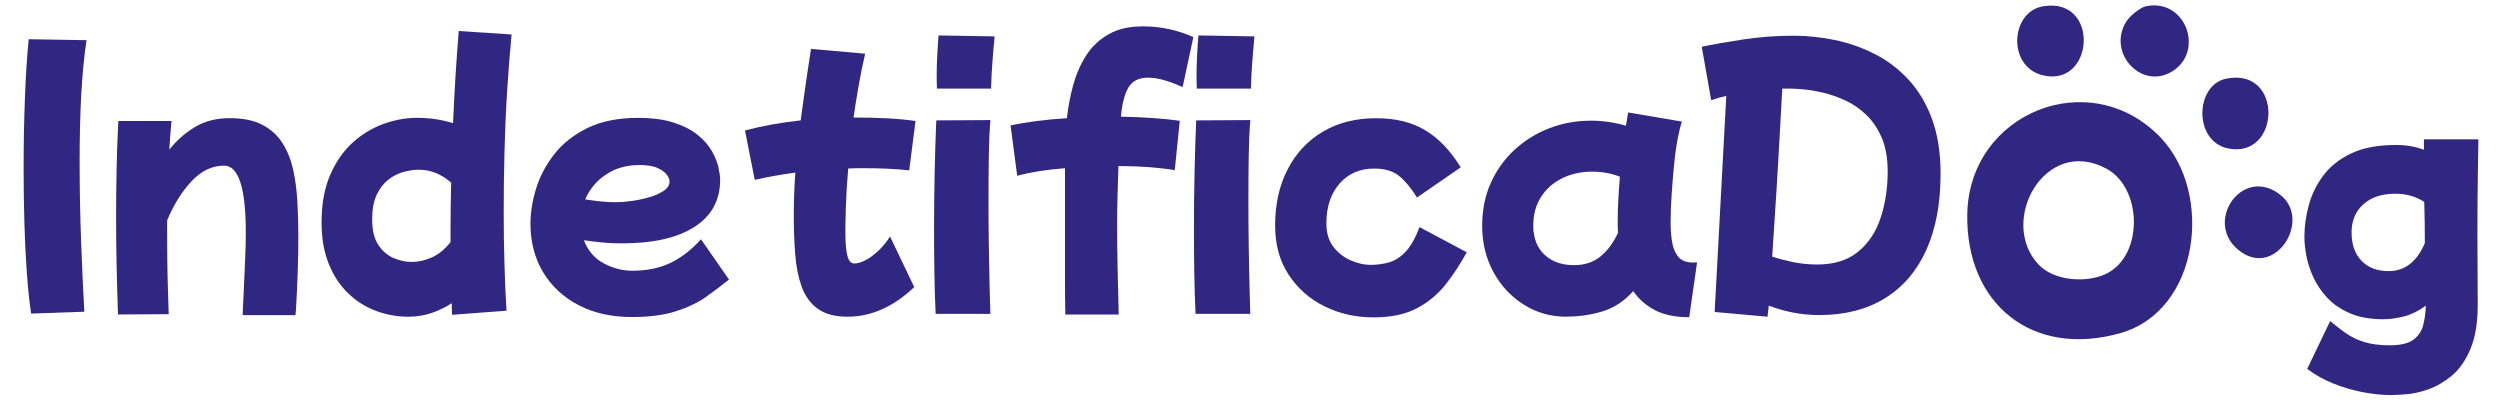
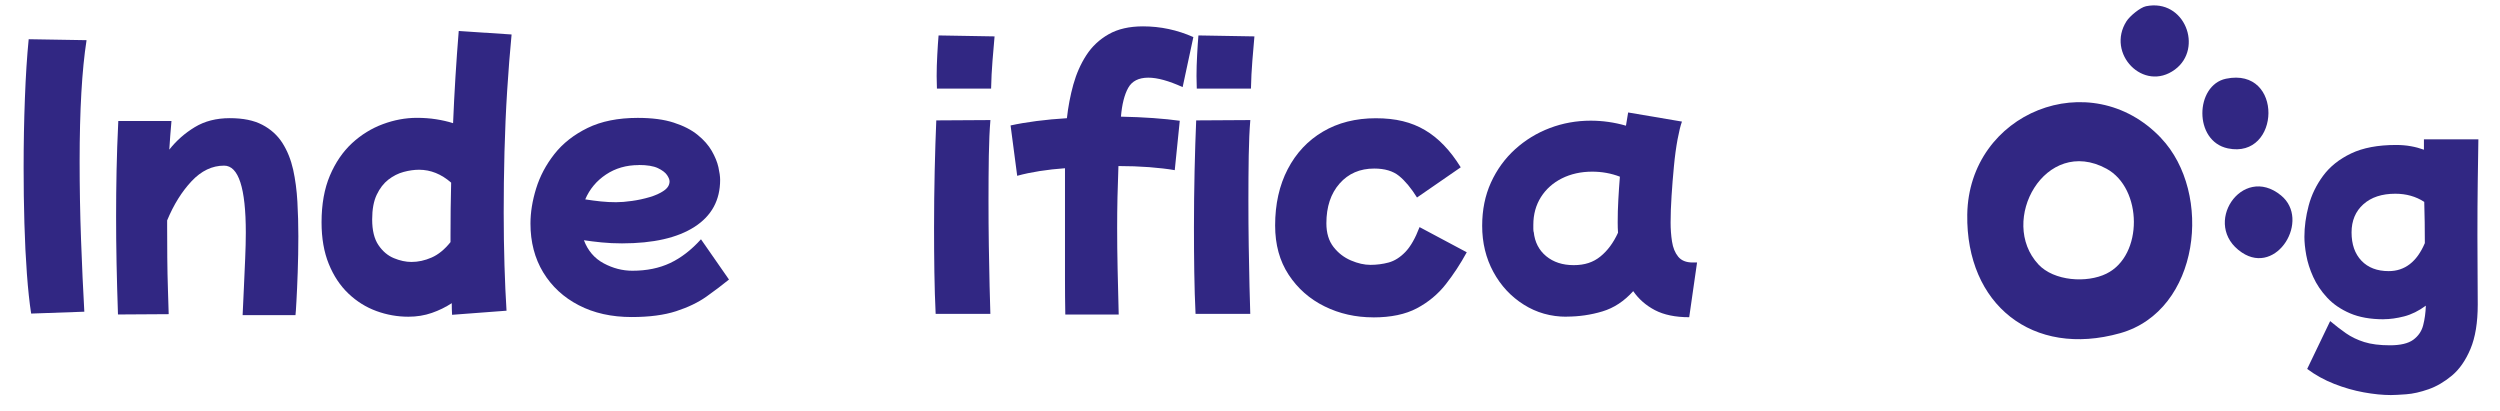
<svg xmlns="http://www.w3.org/2000/svg" id="Capa_1" version="1.1" viewBox="0 0 548.2 90.11">
  <defs>
    <style>
      .st0 {
        fill: #312783;
      }

      .st1 {
        isolation: isolate;
      }
    </style>
  </defs>
  <path class="st0" d="M473.87,30.27c11.46,12.08,8.55,37.85-8.96,42.79-19.22,5.41-33.82-6.31-33.53-26.01.33-22.37,27.03-33.09,42.5-16.78h-.01ZM446.99,57.99c3.4,3.65,10.61,4.13,14.9,2.02,8.12-3.97,7.94-18.71.03-23.01-13.44-7.31-23.82,11.46-14.93,20.99Z" />
  <path class="st0" d="M470.56,1.37c8.51-1.75,12.65,9.23,6.36,13.88-6.88,5.08-15.16-3.53-10.61-10.61.71-1.1,2.97-3,4.26-3.27h-.01Z" />
  <path class="st0" d="M488.12,17.26c12.68-2.62,11.99,17.68.42,15.28-7.59-1.58-7.21-13.87-.42-15.28Z" />
-   <path class="st0" d="M447.99,1.38c12.63-2.12,11.25,18.11-.23,15.08-7.64-2.01-6.88-13.88.23-15.08Z" />
  <path class="st0" d="M500.18,42.85c6.53,5.34-.87,17.67-8.57,12.53-9.03-6.02,0-19.56,8.57-12.53Z" />
  <g class="st1">
    <g class="st1">
      <path class="st0" d="M6.83,68.76c-.37-2.39-.68-5.29-.93-8.69-.25-3.4-.44-7.11-.55-11.11-.12-4-.17-8.07-.17-12.21,0-5.2.09-10.26.28-15.18.18-4.92.46-9.25.83-12.97l12.69.21c-.51,3.27-.89,7.11-1.14,11.52-.25,4.42-.38,9.43-.38,15.04s.1,11.43.31,17.18c.21,5.75.45,11.02.72,15.8l-11.66.41Z" />
      <path class="st0" d="M25.87,68.97c-.14-4.05-.24-7.79-.31-11.25-.07-3.45-.1-6.85-.1-10.21s.03-6.73.1-10.11c.07-3.38.19-7,.38-10.87h11.66c-.18,2.07-.35,4.16-.48,6.28,1.56-1.98,3.43-3.62,5.59-4.93,2.16-1.31,4.71-1.97,7.66-1.97s5.28.48,7.14,1.45c1.86.97,3.33,2.3,4.42,4,1.08,1.7,1.86,3.65,2.35,5.83.48,2.19.79,4.53.93,7.04.14,2.51.21,5.03.21,7.55,0,2.76-.05,5.4-.14,7.93-.09,2.53-.18,4.64-.28,6.35-.09,1.7-.16,2.71-.21,3.04h-11.59c.09-1.89.18-3.9.28-6.04.09-2.14.18-4.25.28-6.35.09-2.09.14-3.99.14-5.69,0-9.8-1.59-14.7-4.76-14.7-2.62,0-5,1.14-7.14,3.42s-3.92,5.14-5.35,8.59v1.38c0,2.21.01,4.5.03,6.87.02,2.37.07,4.62.14,6.76s.13,3.99.17,5.55l-11.11.07Z" />
      <path class="st0" d="M89.55,69.45c-2.39,0-4.73-.41-7-1.24-2.28-.83-4.32-2.1-6.14-3.83-1.82-1.73-3.25-3.89-4.31-6.49-1.06-2.6-1.59-5.65-1.59-9.14,0-3.96.61-7.37,1.83-10.25,1.22-2.87,2.84-5.24,4.86-7.11,2.02-1.86,4.28-3.25,6.76-4.17,2.48-.92,4.97-1.38,7.45-1.38,1.47,0,2.87.1,4.21.31,1.33.21,2.58.49,3.73.86.14-3.36.31-6.74.52-10.14.21-3.4.45-6.76.72-10.07l11.59.76c-.37,3.82-.69,7.92-.97,12.31-.28,4.39-.47,8.87-.59,13.42-.12,4.55-.17,8.99-.17,13.31,0,4.05.06,7.9.17,11.56.11,3.66.26,6.98.45,9.97l-11.94.9c-.05-.87-.07-1.72-.07-2.55-1.33.87-2.79,1.59-4.38,2.14-1.59.55-3.3.83-5.14.83ZM81.61,48.13c0,2.39.46,4.27,1.38,5.62.92,1.36,2.05,2.31,3.38,2.86,1.33.55,2.62.83,3.86.83,1.47,0,2.94-.32,4.42-.97,1.47-.64,2.85-1.77,4.14-3.38v-1.59c0-3.73.04-7.54.14-11.45-2.16-1.89-4.51-2.83-7.04-2.83-1.06,0-2.19.16-3.38.48-1.2.32-2.31.89-3.35,1.69-1.03.8-1.89,1.91-2.55,3.31-.67,1.4-1,3.21-1,5.42Z" />
      <path class="st0" d="M138.53,69.52c-4.42,0-8.29-.86-11.62-2.59-3.33-1.72-5.93-4.13-7.8-7.21-1.86-3.08-2.79-6.65-2.79-10.69,0-2.44.41-5,1.24-7.69.83-2.69,2.16-5.21,4-7.55,1.84-2.35,4.27-4.25,7.28-5.73,3.01-1.47,6.68-2.21,11-2.21,3.13,0,5.76.34,7.9,1.04,2.14.69,3.89,1.59,5.24,2.69,1.36,1.1,2.39,2.28,3.1,3.52.71,1.24,1.2,2.43,1.45,3.55.25,1.13.38,2.06.38,2.79,0,4.46-1.87,7.9-5.62,10.31-3.75,2.41-9.05,3.62-15.9,3.62-1.56,0-3.05-.07-4.45-.21-1.4-.14-2.7-.3-3.9-.48.87,2.3,2.32,3.99,4.35,5.07,2.02,1.08,4.12,1.62,6.28,1.62,3.13,0,5.89-.56,8.28-1.69,2.39-1.13,4.64-2.86,6.76-5.21l6.14,8.83c-1.47,1.2-3.12,2.44-4.93,3.73-1.82,1.29-4.04,2.36-6.66,3.21-2.62.85-5.86,1.28-9.73,1.28ZM140.05,36.2c-2.71,0-5.1.69-7.17,2.07s-3.59,3.2-4.55,5.45c1.15.18,2.29.33,3.42.45,1.13.12,2.24.17,3.35.17,1.01,0,2.17-.09,3.48-.28,1.31-.18,2.6-.46,3.86-.83,1.26-.37,2.31-.84,3.14-1.42.83-.57,1.24-1.25,1.24-2.04,0-.37-.18-.83-.55-1.38-.37-.55-1.04-1.06-2-1.52-.97-.46-2.37-.69-4.21-.69Z" />
-       <path class="st0" d="M185.85,69.45c-2.76,0-4.94-.59-6.55-1.76-1.61-1.17-2.78-2.79-3.52-4.86-.74-2.07-1.21-4.44-1.41-7.11-.21-2.67-.31-5.47-.31-8.42s.11-6.19.34-9.45c-3.08.41-6.05.94-8.9,1.59l-2.14-10.83c3.82-1.01,7.89-1.75,12.21-2.21.32-2.35.67-4.82,1.03-7.42.37-2.6.78-5.35,1.24-8.25l11.87,1.04c-.55,2.39-1.04,4.77-1.45,7.14-.41,2.37-.78,4.66-1.1,6.86,2.58,0,5,.06,7.28.17,2.28.12,4.38.31,6.31.59l-1.38,10.83c-1.61-.18-3.28-.31-5-.38-1.72-.07-3.46-.1-5.21-.1-1.06,0-2.12.02-3.17.07-.28,3.36-.45,6.23-.52,8.62-.07,2.39-.1,4.09-.1,5.1,0,2.53.15,4.35.45,5.45.3,1.1.79,1.66,1.48,1.66.78,0,1.66-.26,2.62-.79.97-.53,1.92-1.25,2.86-2.17.94-.92,1.74-1.91,2.38-2.97l5.31,11.11c-4.55,4.32-9.43,6.49-14.63,6.49Z" />
      <path class="st0" d="M205.17,68.83c-.14-2.85-.23-5.9-.28-9.14-.05-3.24-.07-6.5-.07-9.76,0-4.28.05-8.44.14-12.49.09-4.05.21-7.73.35-11.04l11.87-.07c-.18,2.12-.3,4.73-.35,7.83-.05,3.1-.07,6.36-.07,9.76s.02,6.67.07,9.93c.05,3.27.1,6.22.17,8.87.07,2.64.13,4.68.17,6.11h-12ZM205.45,19.43c0-.41-.01-.84-.03-1.28-.02-.44-.03-.93-.03-1.48,0-1.47.05-3.04.14-4.69.09-1.66.18-3.06.28-4.21l12.28.21c-.14,1.56-.29,3.33-.45,5.31-.16,1.98-.27,4.03-.31,6.14h-11.87Z" />
      <path class="st0" d="M233.6,68.97c-.05-2.58-.07-5.21-.07-7.9v-24.18c-1.93.14-3.78.34-5.55.62-1.77.28-3.42.62-4.93,1.04l-1.45-11.04c1.66-.37,3.55-.69,5.69-.97,2.14-.28,4.36-.48,6.66-.62.28-2.53.75-4.99,1.41-7.38.67-2.39,1.62-4.54,2.86-6.45,1.24-1.91,2.87-3.44,4.9-4.59,2.02-1.15,4.53-1.72,7.52-1.72,3.82,0,7.5.78,11.04,2.35l-2.35,10.97c-3.04-1.38-5.54-2.07-7.52-2.07-2.12,0-3.59.75-4.42,2.24-.83,1.5-1.36,3.6-1.59,6.31,2.48.05,4.84.15,7.07.31,2.23.16,4.17.36,5.83.59l-1.1,10.83c-1.61-.28-3.48-.49-5.62-.66-2.14-.16-4.38-.24-6.73-.24-.09,2.35-.16,4.63-.21,6.86-.05,2.23-.07,4.45-.07,6.66,0,2.94.03,5.97.1,9.07s.15,6.43.24,9.97h-11.73Z" />
      <path class="st0" d="M262.16,68.83c-.14-2.85-.23-5.9-.28-9.14-.05-3.24-.07-6.5-.07-9.76,0-4.28.05-8.44.14-12.49.09-4.05.21-7.73.35-11.04l11.87-.07c-.18,2.12-.3,4.73-.35,7.83-.05,3.1-.07,6.36-.07,9.76s.02,6.67.07,9.93c.05,3.27.1,6.22.17,8.87.07,2.64.13,4.68.17,6.11h-12ZM262.43,19.43c0-.41-.01-.84-.03-1.28-.02-.44-.03-.93-.03-1.48,0-1.47.05-3.04.14-4.69.09-1.66.18-3.06.28-4.21l12.28.21c-.14,1.56-.29,3.33-.45,5.31-.16,1.98-.27,4.03-.31,6.14h-11.87Z" />
      <path class="st0" d="M301.14,69.59c-3.86,0-7.43-.8-10.69-2.41-3.27-1.61-5.89-3.92-7.87-6.93-1.98-3.01-2.97-6.61-2.97-10.8,0-4.69.92-8.81,2.76-12.35,1.84-3.54,4.42-6.29,7.73-8.24,3.31-1.95,7.17-2.93,11.59-2.93s7.82.86,10.76,2.59c2.94,1.72,5.56,4.45,7.86,8.17l-9.59,6.62c-1.29-2.07-2.6-3.64-3.93-4.73-1.33-1.08-3.15-1.62-5.45-1.62-3.13,0-5.66,1.09-7.59,3.28s-2.9,5.09-2.9,8.73c0,2.12.52,3.84,1.55,5.17s2.31,2.32,3.83,2.97c1.52.65,2.94.97,4.28.97s2.71-.17,4-.52c1.29-.35,2.51-1.12,3.66-2.31,1.15-1.2,2.18-3.01,3.11-5.45l10.35,5.52c-1.38,2.53-2.92,4.88-4.62,7.04-1.7,2.16-3.81,3.91-6.31,5.24-2.51,1.33-5.69,2-9.56,2Z" />
      <path class="st0" d="M343.5,69.45c-3.45,0-6.58-.89-9.38-2.66-2.81-1.77-5.03-4.16-6.66-7.17-1.63-3.01-2.45-6.38-2.45-10.11,0-3.49.64-6.66,1.93-9.49,1.29-2.83,3.05-5.25,5.28-7.28,2.23-2.02,4.77-3.58,7.62-4.66,2.85-1.08,5.84-1.62,8.97-1.62,2.62,0,5.2.37,7.73,1.1.18-.97.34-1.93.48-2.9l11.8,2c-.32.87-.64,2.18-.97,3.93-.32,1.75-.59,3.7-.79,5.86-.21,2.16-.38,4.32-.52,6.49-.14,2.16-.21,4.12-.21,5.86,0,1.43.1,2.82.31,4.17.21,1.36.66,2.46,1.35,3.31.69.85,1.75,1.28,3.17,1.28h.97l-1.72,12c-3.04,0-5.54-.52-7.52-1.55-1.98-1.04-3.56-2.43-4.76-4.17-1.98,2.21-4.23,3.69-6.76,4.45s-5.15,1.14-7.86,1.14ZM336.32,50.89c.23,2.21,1.14,3.97,2.72,5.28,1.59,1.31,3.6,1.97,6.04,1.97s4.3-.63,5.86-1.9c1.56-1.26,2.85-3,3.86-5.21-.05-.74-.07-1.49-.07-2.28,0-1.61.04-3.26.14-4.97.09-1.7.21-3.38.34-5.04-1.93-.74-3.96-1.1-6.07-1.1-2.48,0-4.7.5-6.66,1.48-1.96.99-3.48,2.36-4.59,4.11-1.1,1.75-1.66,3.77-1.66,6.07v.83c0,.28.02.53.07.76Z" />
-       <path class="st0" d="M387.58,69.45l-11.59-1.04,2.55-47.4c-1.2.28-2.3.6-3.31.97l-2.07-11.73c2.44-.51,5.45-1.04,9.04-1.59,3.59-.55,7.29-.83,11.11-.83,2.94,0,5.93.31,8.97.93,3.04.62,5.94,1.63,8.73,3.04,2.78,1.4,5.27,3.28,7.45,5.62s3.91,5.22,5.17,8.62c1.26,3.4,1.9,7.43,1.9,12.07,0,6.53-1.05,12.11-3.14,16.73-2.09,4.62-5.13,8.15-9.11,10.59-3.98,2.44-8.77,3.66-14.38,3.66-3.73,0-7.41-.69-11.04-2.07-.09.92-.18,1.73-.28,2.42ZM392.82,19.43h-2c-.46,8.55-.88,15.83-1.24,21.83-.37,6-.69,11-.97,15.01,1.38.46,2.91.86,4.59,1.21,1.68.34,3.44.52,5.28.52,3.73,0,6.73-.94,9-2.83,2.28-1.88,3.92-4.38,4.93-7.49,1.01-3.1,1.52-6.47,1.52-10.11,0-2.9-.44-5.36-1.31-7.38-.88-2.02-2.01-3.7-3.42-5.04-1.4-1.33-2.93-2.38-4.59-3.14-1.66-.76-3.28-1.32-4.86-1.69-1.59-.37-3-.61-4.24-.72-1.24-.11-2.14-.17-2.69-.17Z" />
    </g>
  </g>
  <g class="st1">
    <g class="st1">
      <path class="st0" d="M522.69,70.01c-2.9,0-5.36-.44-7.38-1.31-2.02-.87-3.69-2.01-5-3.42-1.31-1.4-2.33-2.92-3.07-4.55-.74-1.63-1.24-3.22-1.52-4.76-.28-1.54-.41-2.89-.41-4.04,0-2.21.31-4.48.93-6.83.62-2.35,1.68-4.53,3.17-6.55,1.49-2.02,3.54-3.66,6.14-4.9,2.6-1.24,5.88-1.86,9.83-1.86,1.2,0,2.3.09,3.31.28,1.01.18,1.95.44,2.83.76v-2.28h11.94c-.05,2.76-.09,5.88-.14,9.35-.05,3.47-.07,7.4-.07,11.76,0,2.25.01,4.61.03,7.07.02,2.46.04,5.14.04,8.04,0,3.96-.53,7.2-1.59,9.73-1.06,2.53-2.42,4.48-4.07,5.86-1.66,1.38-3.37,2.38-5.14,3-1.77.62-3.4.99-4.9,1.1-1.5.11-2.61.17-3.35.17-1.79,0-3.77-.2-5.93-.59-2.16-.39-4.32-1.01-6.49-1.86-2.16-.85-4.14-1.94-5.93-3.28l5.04-10.49c1.15.97,2.3,1.85,3.45,2.66,1.15.8,2.48,1.45,4,1.93,1.52.48,3.4.72,5.66.72s4-.4,5.11-1.21c1.1-.81,1.83-1.86,2.17-3.17.34-1.31.54-2.75.59-4.31-1.56,1.15-3.15,1.93-4.76,2.35-1.61.41-3.11.62-4.48.62ZM515.65,50.96c0,2.62.72,4.69,2.17,6.21s3.44,2.28,5.97,2.28c3.54,0,6.19-2.05,7.93-6.14,0-1.47-.01-2.98-.03-4.52-.02-1.54-.06-3.05-.1-4.52-1.84-1.2-3.96-1.79-6.35-1.79-2.94,0-5.28.77-7,2.31-1.72,1.54-2.59,3.6-2.59,6.18Z" />
    </g>
  </g>
</svg>